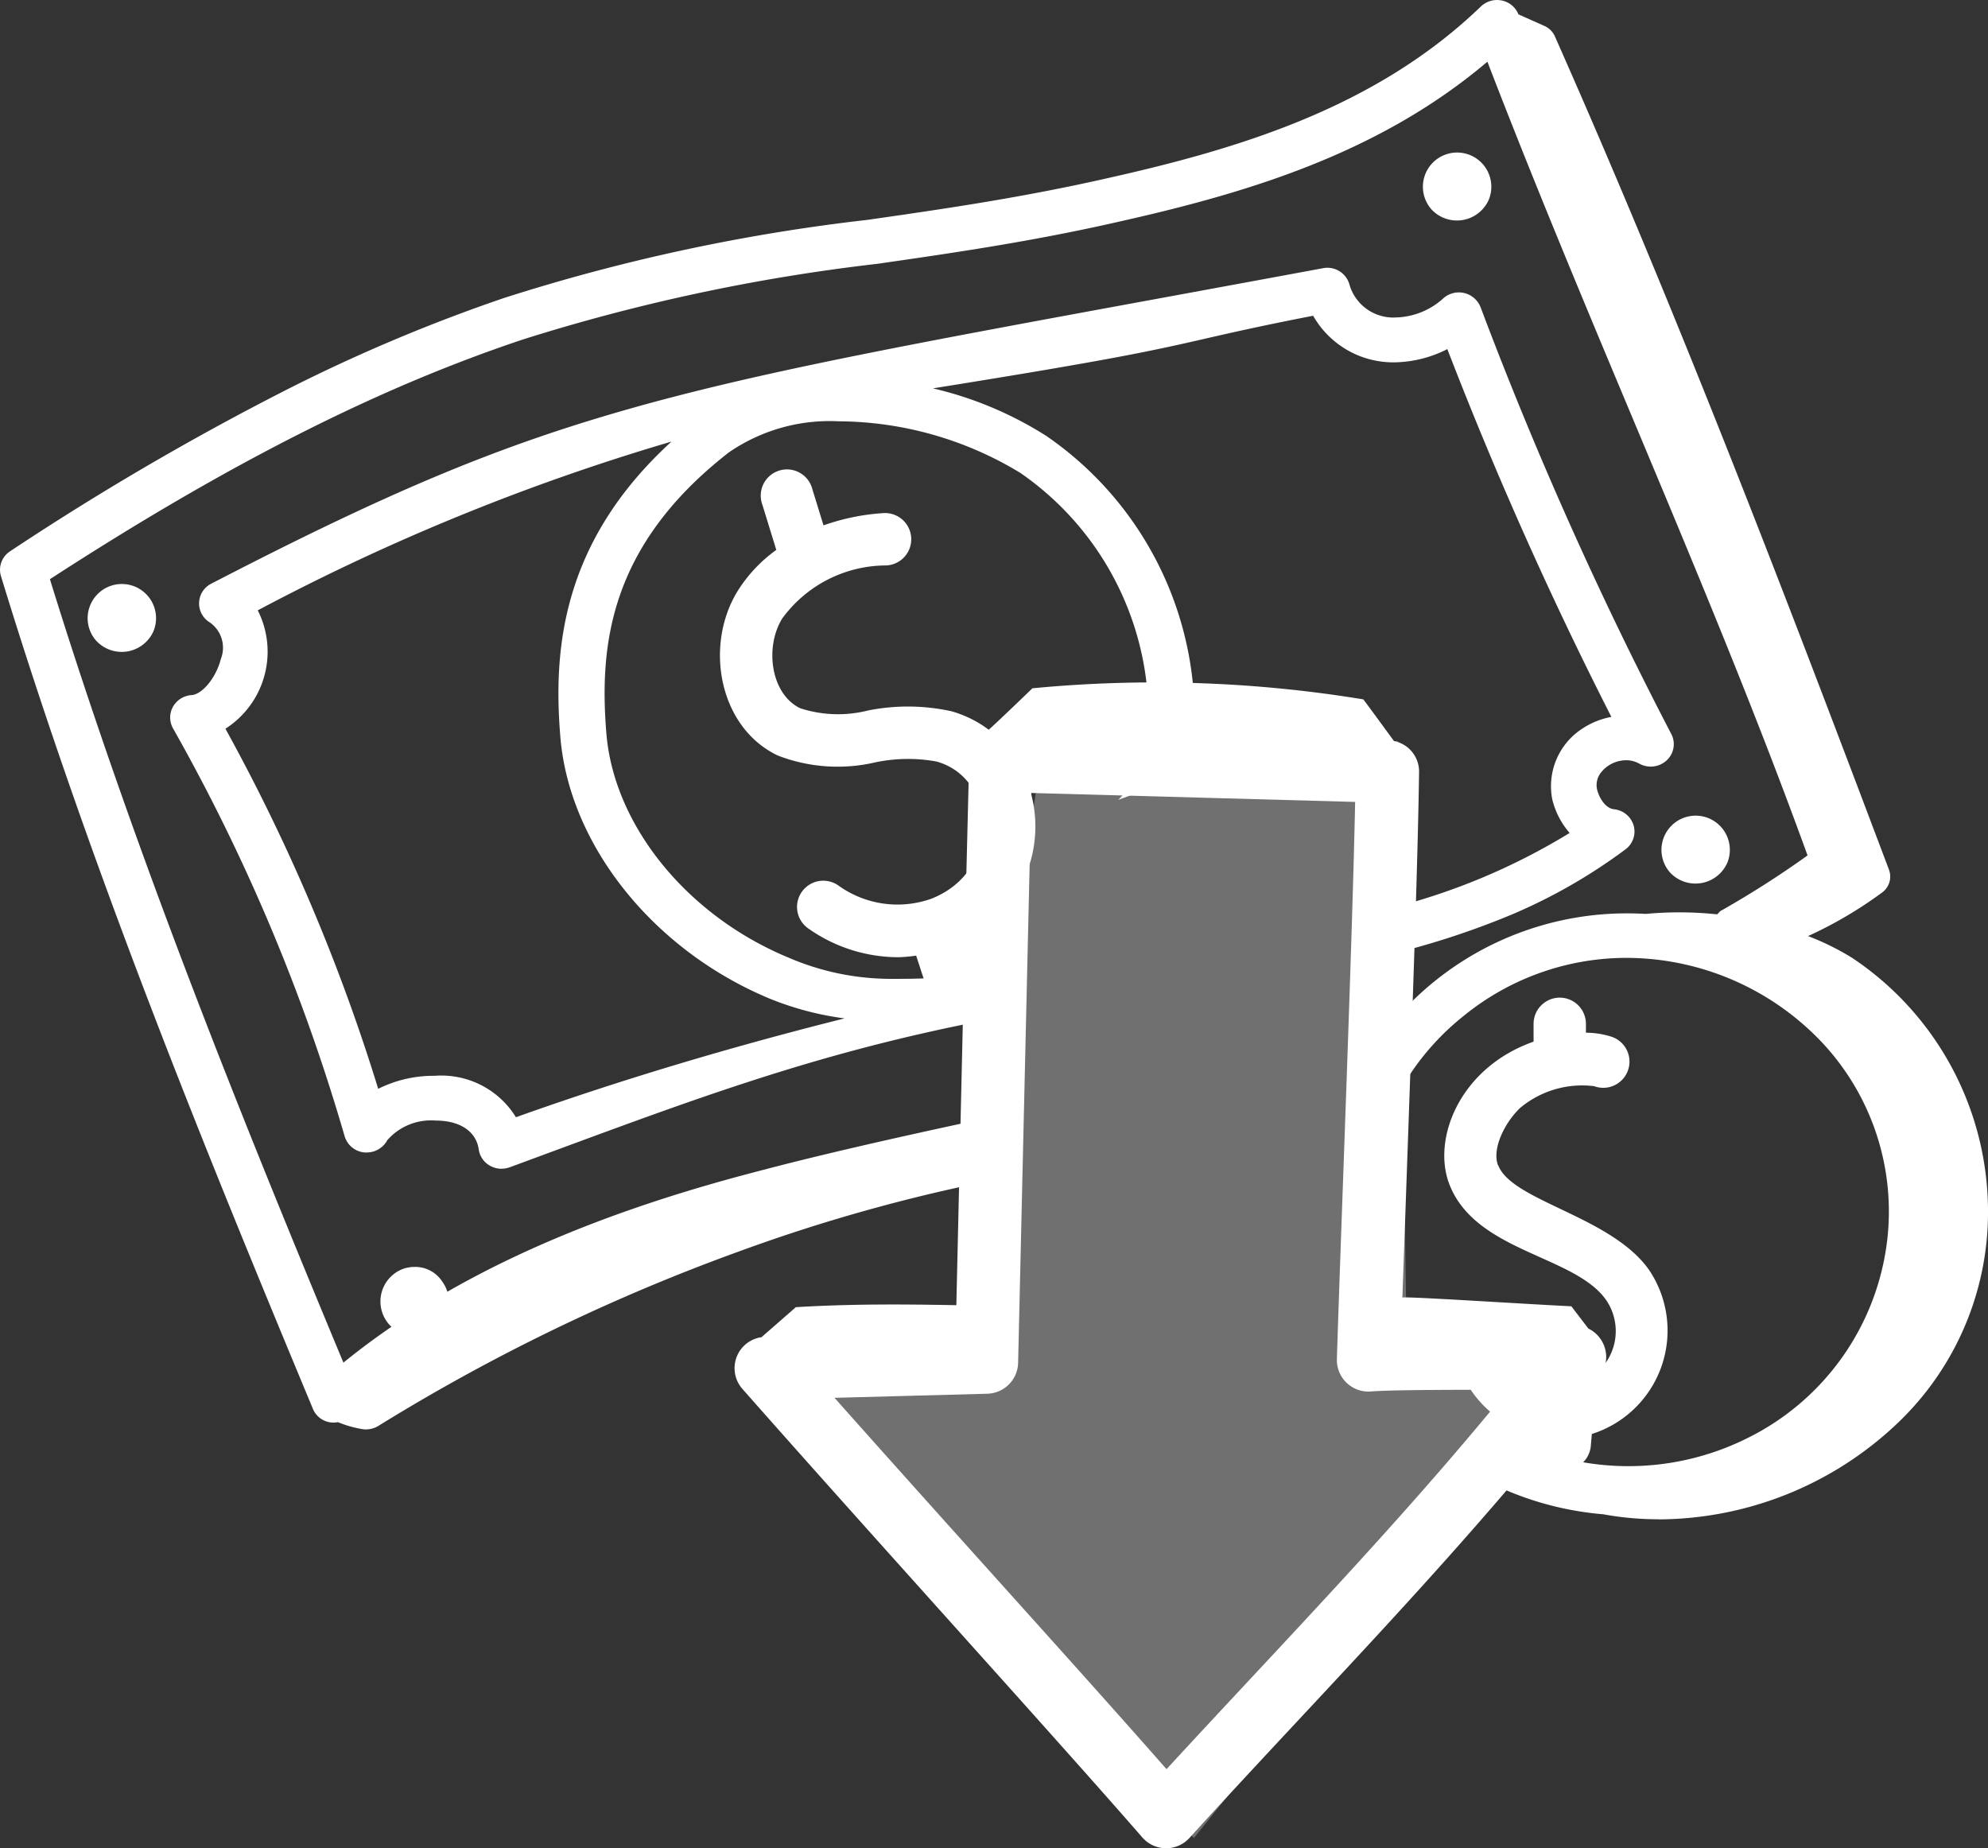
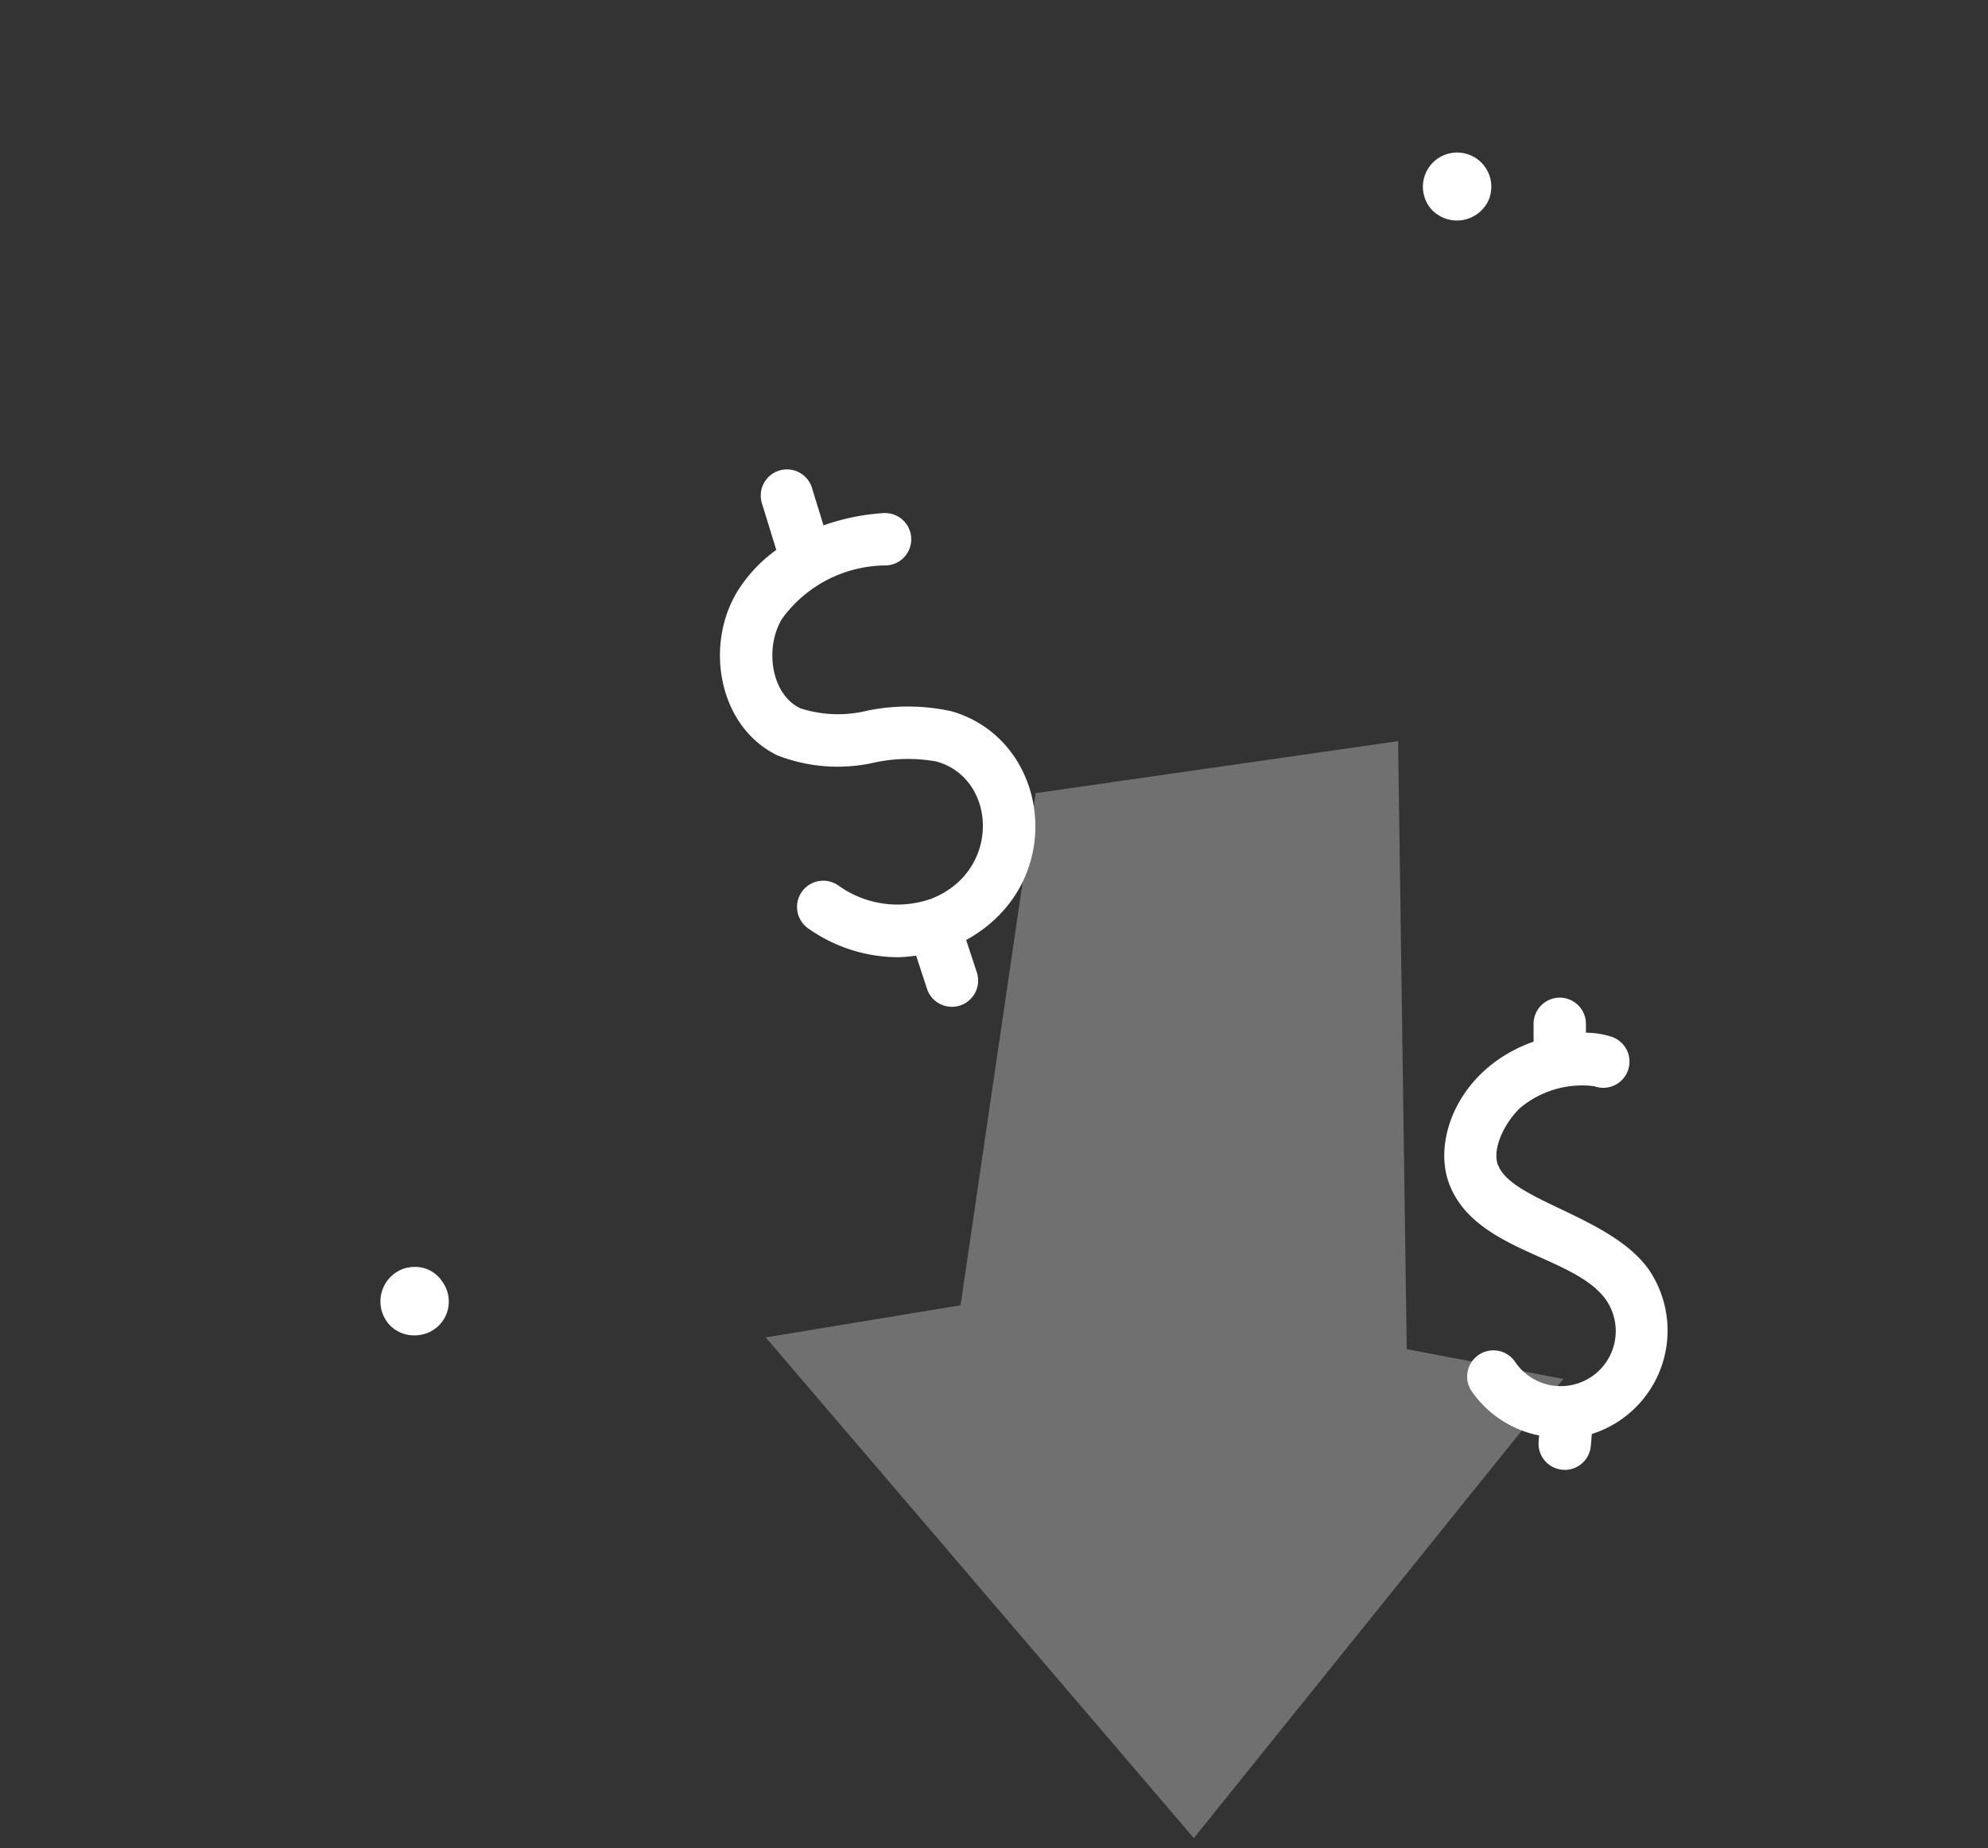
<svg xmlns="http://www.w3.org/2000/svg" width="99.373" height="92.389" viewBox="0 0 99.373 92.389">
  <rect x="0" y="0" width="99.373" height="92.389" fill="#333333" stroke="none" />
  <g id="Group_3634" data-name="Group 3634" transform="translate(-10913.999 2784.003)">
-     <path id="Path_34306" data-name="Path 34306" d="M1074.87,87.548a1.691,1.691,0,0,0,.36,1.6,1.735,1.735,0,0,0,2.864-.479,1.709,1.709,0,1,0-3.224-1.12" transform="translate(9843.578 -2841.123)" fill="#fff" />
    <g id="Group_3620" data-name="Group 3620" transform="translate(10913.999 -2784.003)">
      <path id="Path_34300" data-name="Path 34300" d="M1250.755,149.438c-.315-.821.328-2.129,1.107-2.871a4.837,4.837,0,0,1,3.7-1.085,1.31,1.31,0,1,0,.864-2.473,4.235,4.235,0,0,0-1.277-.2v-.439a1.311,1.311,0,0,0-1.307-1.314h0a1.31,1.31,0,0,0-1.31,1.307v.893c-3.693,1.3-5.086,4.858-4.211,7.126,1.314,3.4,6.263,3.544,7.838,5.789a2.751,2.751,0,1,1-4.563,3.074,1.311,1.311,0,0,0-2.2,1.423,5.377,5.377,0,0,0,3.414,2.273l-.025.3a1.308,1.308,0,0,0,1.194,1.415c.039,0,.076.006.114.006a1.31,1.31,0,0,0,1.3-1.2l.051-.594a5.424,5.424,0,0,0,2.861-8.2c-1.885-2.684-6.844-3.433-7.54-5.229" transform="translate(-1175.874 -91.186)" fill="#fff" />
-       <path id="Subtraction_2" data-name="Subtraction 2" d="M82.92,75.942a15.355,15.355,0,0,1-2.784-.25,15.731,15.731,0,0,1-6.706-2.14L75,71.648a13.315,13.315,0,0,0,12.35.235,12.686,12.686,0,0,0,6.987-9.925,12.352,12.352,0,0,0-3.228-9.816,13.485,13.485,0,0,0-9.8-4.263,12.885,12.885,0,0,0-8.145,2.9A12.738,12.738,0,0,0,69.352,55.8l-.062-4.3a15.29,15.29,0,0,1,12.06-5.846c.3,0,.615.009.918.027.555-.051,1.119-.078,1.677-.078a18.137,18.137,0,0,1,1.888.1l.075-.073a.437.437,0,0,1,.184-.145,48.118,48.118,0,0,0,4.26-2.727c-2.651-7.32-5.766-14.749-8.777-21.935-2.422-5.775-4.921-11.75-7.226-17.742C68.9,7.7,62.287,9.65,55.951,11.074c-4.383,1-8.316,1.566-12.114,2.113a94.786,94.786,0,0,0-17.672,3.771C18.878,19.387,11.358,23.2,2.494,28.95,6.821,42.931,12.333,56.5,17.165,68.112,22.143,64.067,28.692,61,37.184,58.731c1.887-.5,4.865-1.294,12.571-2.933L51,58.731a84.953,84.953,0,0,0-14.084,3.831,97.119,97.119,0,0,0-17.984,8.7,1.188,1.188,0,0,1-.8.177,5.605,5.605,0,0,1-1.242-.352,1.146,1.146,0,0,1-.215.021,1.106,1.106,0,0,1-1.034-.685C10.191,57.341,4.5,43.355.048,28.8a1.1,1.1,0,0,1,.459-1.248,139.146,139.146,0,0,1,13.637-7.982,84,84,0,0,1,11.043-4.675,94.765,94.765,0,0,1,18.177-3.908c3.794-.544,7.719-1.109,12.07-2.1C62,7.413,68.8,5.354,74.021.323a1.168,1.168,0,0,1,1.05-.3A1.14,1.14,0,0,1,75.9.714l1.293.577a1.021,1.021,0,0,1,.527.52C83.775,15.457,89.075,29.3,94.422,43.47a.988.988,0,0,1-.371,1.162,20.637,20.637,0,0,1-3.675,2.157,12.977,12.977,0,0,1,2.207,1.091,15.236,15.236,0,0,1,6.788,12.5,14.553,14.553,0,0,1-4.447,10.688,17.427,17.427,0,0,1-12,4.879ZM71.7,69.063h0l-2.159-.4L69.5,65.734l.023.051a12.629,12.629,0,0,0,2.18,3.277ZM25.072,58.421a1.184,1.184,0,0,1-.592-.158,1.112,1.112,0,0,1-.551-.812c-.129-.9-.936-1.44-2.157-1.44a2.909,2.909,0,0,0-2.411.977,1.167,1.167,0,0,1-1.038.618h-.094a1.141,1.141,0,0,1-1-.8A95.391,95.391,0,0,0,8.642,36.395a1.1,1.1,0,0,1,.006-1.074,1.155,1.155,0,0,1,.928-.578c.543-.038,1.226-.881,1.461-1.8a1.543,1.543,0,0,0-.545-1.829,1.107,1.107,0,0,1,.068-1.941c8.736-4.524,14.105-6.782,20.519-8.631,6.647-1.916,14.324-3.326,27.044-5.662,2.522-.463,5.128-.942,8-1.475a1.143,1.143,0,0,1,1.332.823,2.279,2.279,0,0,0,2.322,1.638,3.666,3.666,0,0,0,2.38-.967,1.167,1.167,0,0,1,1.852.458,195.164,195.164,0,0,0,9.537,21.341,1.1,1.1,0,0,1-.242,1.313,1.176,1.176,0,0,1-1.359.161A1.335,1.335,0,0,0,81.288,38a1.611,1.611,0,0,0-1.23.575,1.015,1.015,0,0,0-.226.891c.111.447.439.942.838.982a1.144,1.144,0,0,1,.988.812,1.106,1.106,0,0,1-.408,1.195,27.346,27.346,0,0,1-5.672,3.253,40.65,40.65,0,0,1-6.345,2.054l-.033-2.29a32.136,32.136,0,0,0,9.259-3.837,4.012,4.012,0,0,1-.862-1.654,3.426,3.426,0,0,1,1.5-3.564,3.9,3.9,0,0,1,1.449-.584,196.417,196.417,0,0,1-8.2-18.385,5.985,5.985,0,0,1-2.658.662,4.608,4.608,0,0,1-4.05-2.33c-2.677.522-4.129.856-5.406,1.148-2.484.569-4.446,1.019-13.6,2.482a18.3,18.3,0,0,1,5.673,2.381,17.088,17.088,0,0,1,7.357,15.392c-.143,2.525,1.38-.75,0,1.392l-3.76,1.406c1.954-2.145,1.327-.112,1.461-2.977A14.835,14.835,0,0,0,51,23.635a17.642,17.642,0,0,0-9.086-2.578,8.885,8.885,0,0,0-5.481,1.554c-6.027,4.687-6.475,9.73-6.124,14.045.378,4.6,4.027,9.1,9.081,11.2a12.949,12.949,0,0,0,5.183,1.072c3.151,0,4.078-.089,6.427-2.137L49.755,50.9c-9.152,1.714-15.561,4.237-24.278,7.447a1.169,1.169,0,0,1-.4.07Zm-3.351-4.647a4.378,4.378,0,0,1,4.067,2.071c5.1-1.823,10.623-3.486,16.428-4.941a15.094,15.094,0,0,1-3.731-.983c-5.817-2.414-10.028-7.671-10.476-13.083-.345-4.2-.025-9.673,5.557-14.768a110.347,110.347,0,0,0-20.683,8.437,4.571,4.571,0,0,1-1.616,5.917,95.33,95.33,0,0,1,7.637,18A6.192,6.192,0,0,1,21.721,53.774Z" transform="translate(0.001 0.003)" fill="#fff" />
      <path id="Path_34303" data-name="Path 34303" d="M1241.546,33.95a1.71,1.71,0,1,0-2.862.482,1.737,1.737,0,0,0,2.862-.482" transform="translate(-1167.129 -23.964)" fill="#fff" />
-       <path id="Path_34304" data-name="Path 34304" d="M1274.437,116.808a1.709,1.709,0,1,0-2.862.484,1.738,1.738,0,0,0,2.862-.484" transform="translate(-1188.096 -73.678)" fill="#fff" />
      <path id="Path_34305" data-name="Path 34305" d="M1107.532,169.293a1.191,1.191,0,0,0-.218.026,1.482,1.482,0,0,0-.2.042,1.738,1.738,0,0,0-.787,2.8,1.685,1.685,0,0,0,1.26.554,1.784,1.784,0,0,0,.3-.025,1.685,1.685,0,0,0,1.11-2.652,1.609,1.609,0,0,0-1.472-.742" transform="translate(-1086.882 -105.962)" fill="#fff" />
      <path id="Path_34307" data-name="Path 34307" d="M1166.047,87.149a10.167,10.167,0,0,0-4.123-.029,6.126,6.126,0,0,1-3.386-.109c-1.471-.7-1.794-3.027-.913-4.478a6.448,6.448,0,0,1,5.207-2.663,1.31,1.31,0,1,0-.17-2.614,11.024,11.024,0,0,0-2.966.611l-.556-1.805a1.31,1.31,0,1,0-2.5.771l.685,2.226c0,.012.012.019.016.031a7.3,7.3,0,0,0-1.951,2.081c-1.663,2.734-.914,6.8,2.018,8.2a8.29,8.29,0,0,0,4.869.344,7.935,7.935,0,0,1,3.069-.043c3.017.84,3.25,5.485-.265,6.86a5.058,5.058,0,0,1-4.617-.645,1.311,1.311,0,1,0-1.508,2.144,7.815,7.815,0,0,0,4.478,1.423,7.343,7.343,0,0,0,.892-.08l.543,1.657a1.311,1.311,0,1,0,2.491-.819l-.533-1.619c5.192-2.861,4.217-10.051-.776-11.446" transform="translate(-1118.532 -51.605)" fill="#fff" />
      <path id="Path_34308" data-name="Path 34308" d="M1197.2,121.276l-18.115,2.6-3.756,25.6-9.74,1.606,21.4,25.029,18.471-22.951-7.828-1.491Z" transform="translate(-1127.314 -84.229)" fill="#fff" opacity="0.3" />
-       <path id="Path_34309" data-name="Path 34309" d="M1196.754,126.923c.079-2.575.15-5.093.184-7.4a1.558,1.558,0,0,0-1.256-1.54c-.532-.725-1.123-1.539-1.532-2.082a64.257,64.257,0,0,0-16.541-.554c-2.925,2.828-2.623,2.43-2.67,2.473a1.582,1.582,0,0,0-.491,1.107l-.2,8.132-.141,6.06-.3,13.065c-2.686-.051-5.313-.066-8.024.1l-1.715,1.5a1.565,1.565,0,0,0-.951,2.59c6.382,7.238,15.587,17.361,19.986,22.414a1.577,1.577,0,0,0,2.36.024c6.707-7.385,13.943-14.61,20.5-23.069a1.585,1.585,0,0,0-.564-2.391l-.85-1.113c-2.662-.131-8.094-.492-8.446-.438.1-2.8.263-7.393.414-11.735m-12.2,35.315c-4.438-5.051-10.194-11.359-16.6-18.566l7.642-.205a1.583,1.583,0,0,0,1.536-1.542l.6-25.928.06-2.56,16.187.447c-.153,7.327-.693,20.874-.913,27.848a1.579,1.579,0,0,0,1.711,1.622c1.139-.093,4.883-.079,6.849-.089-5.464,6.714-11.354,12.748-17.079,18.974" transform="translate(-1126.003 -80.941)" fill="#fff" />
    </g>
  </g>
</svg>